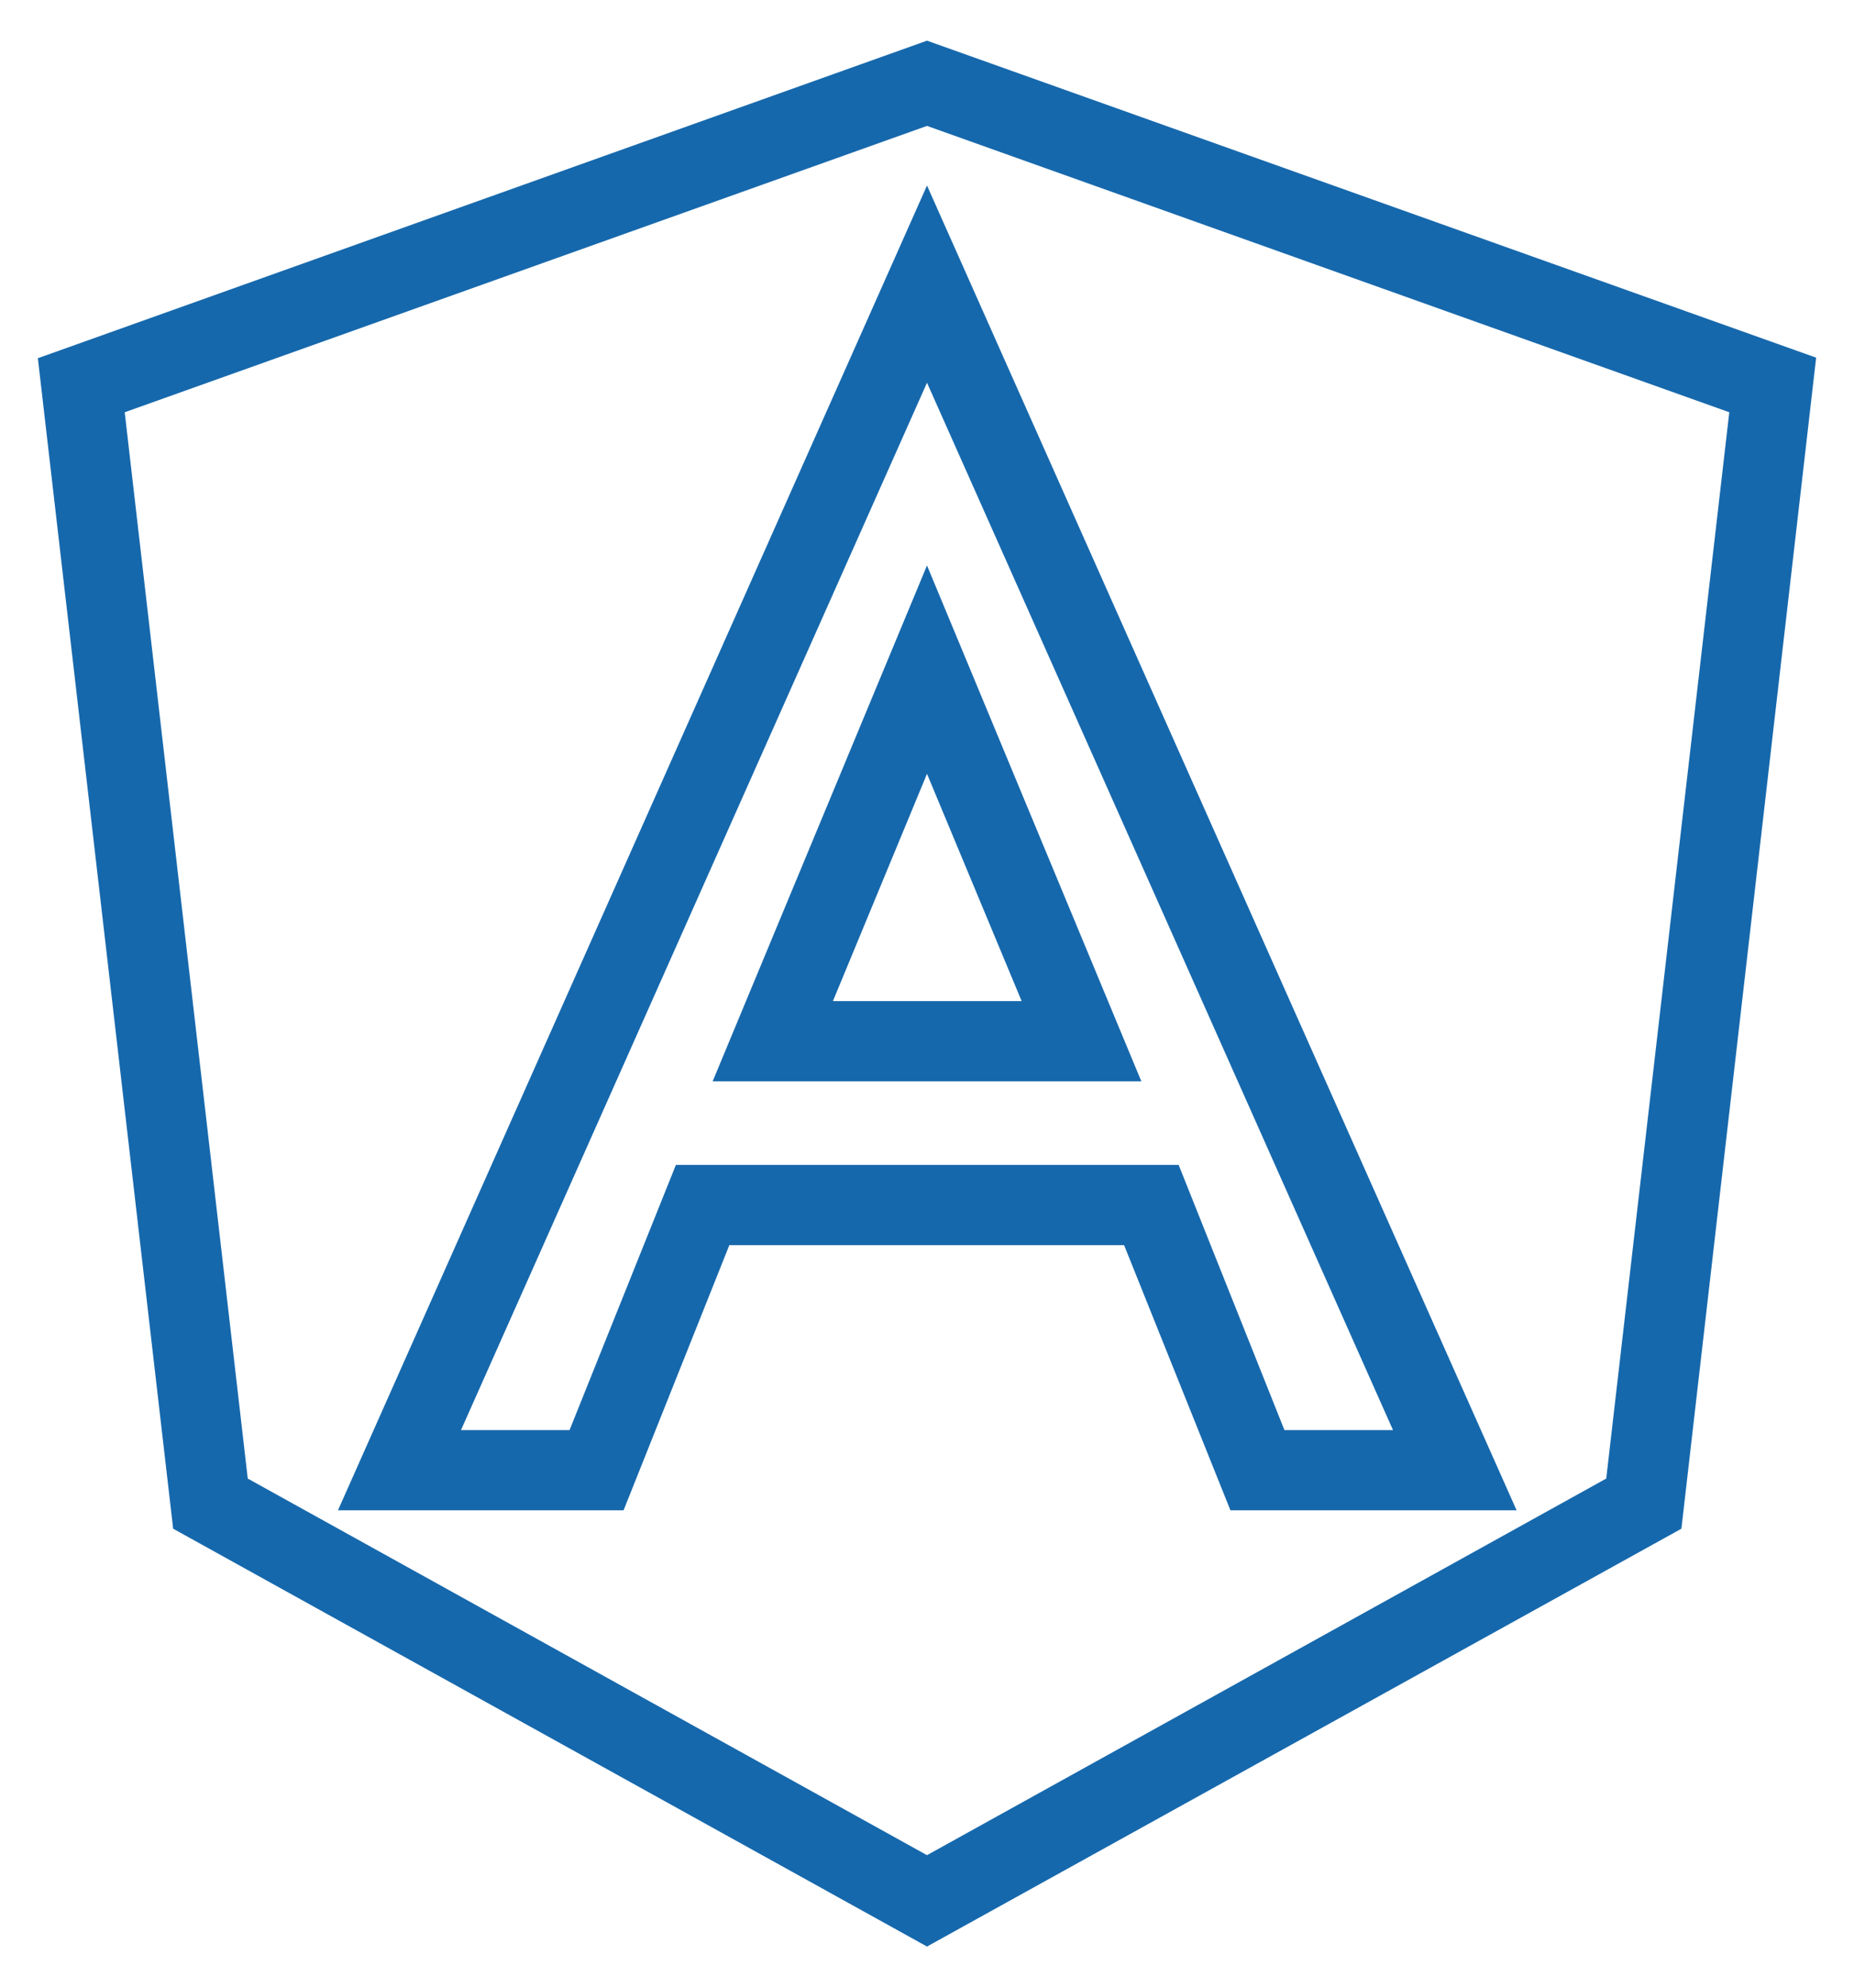
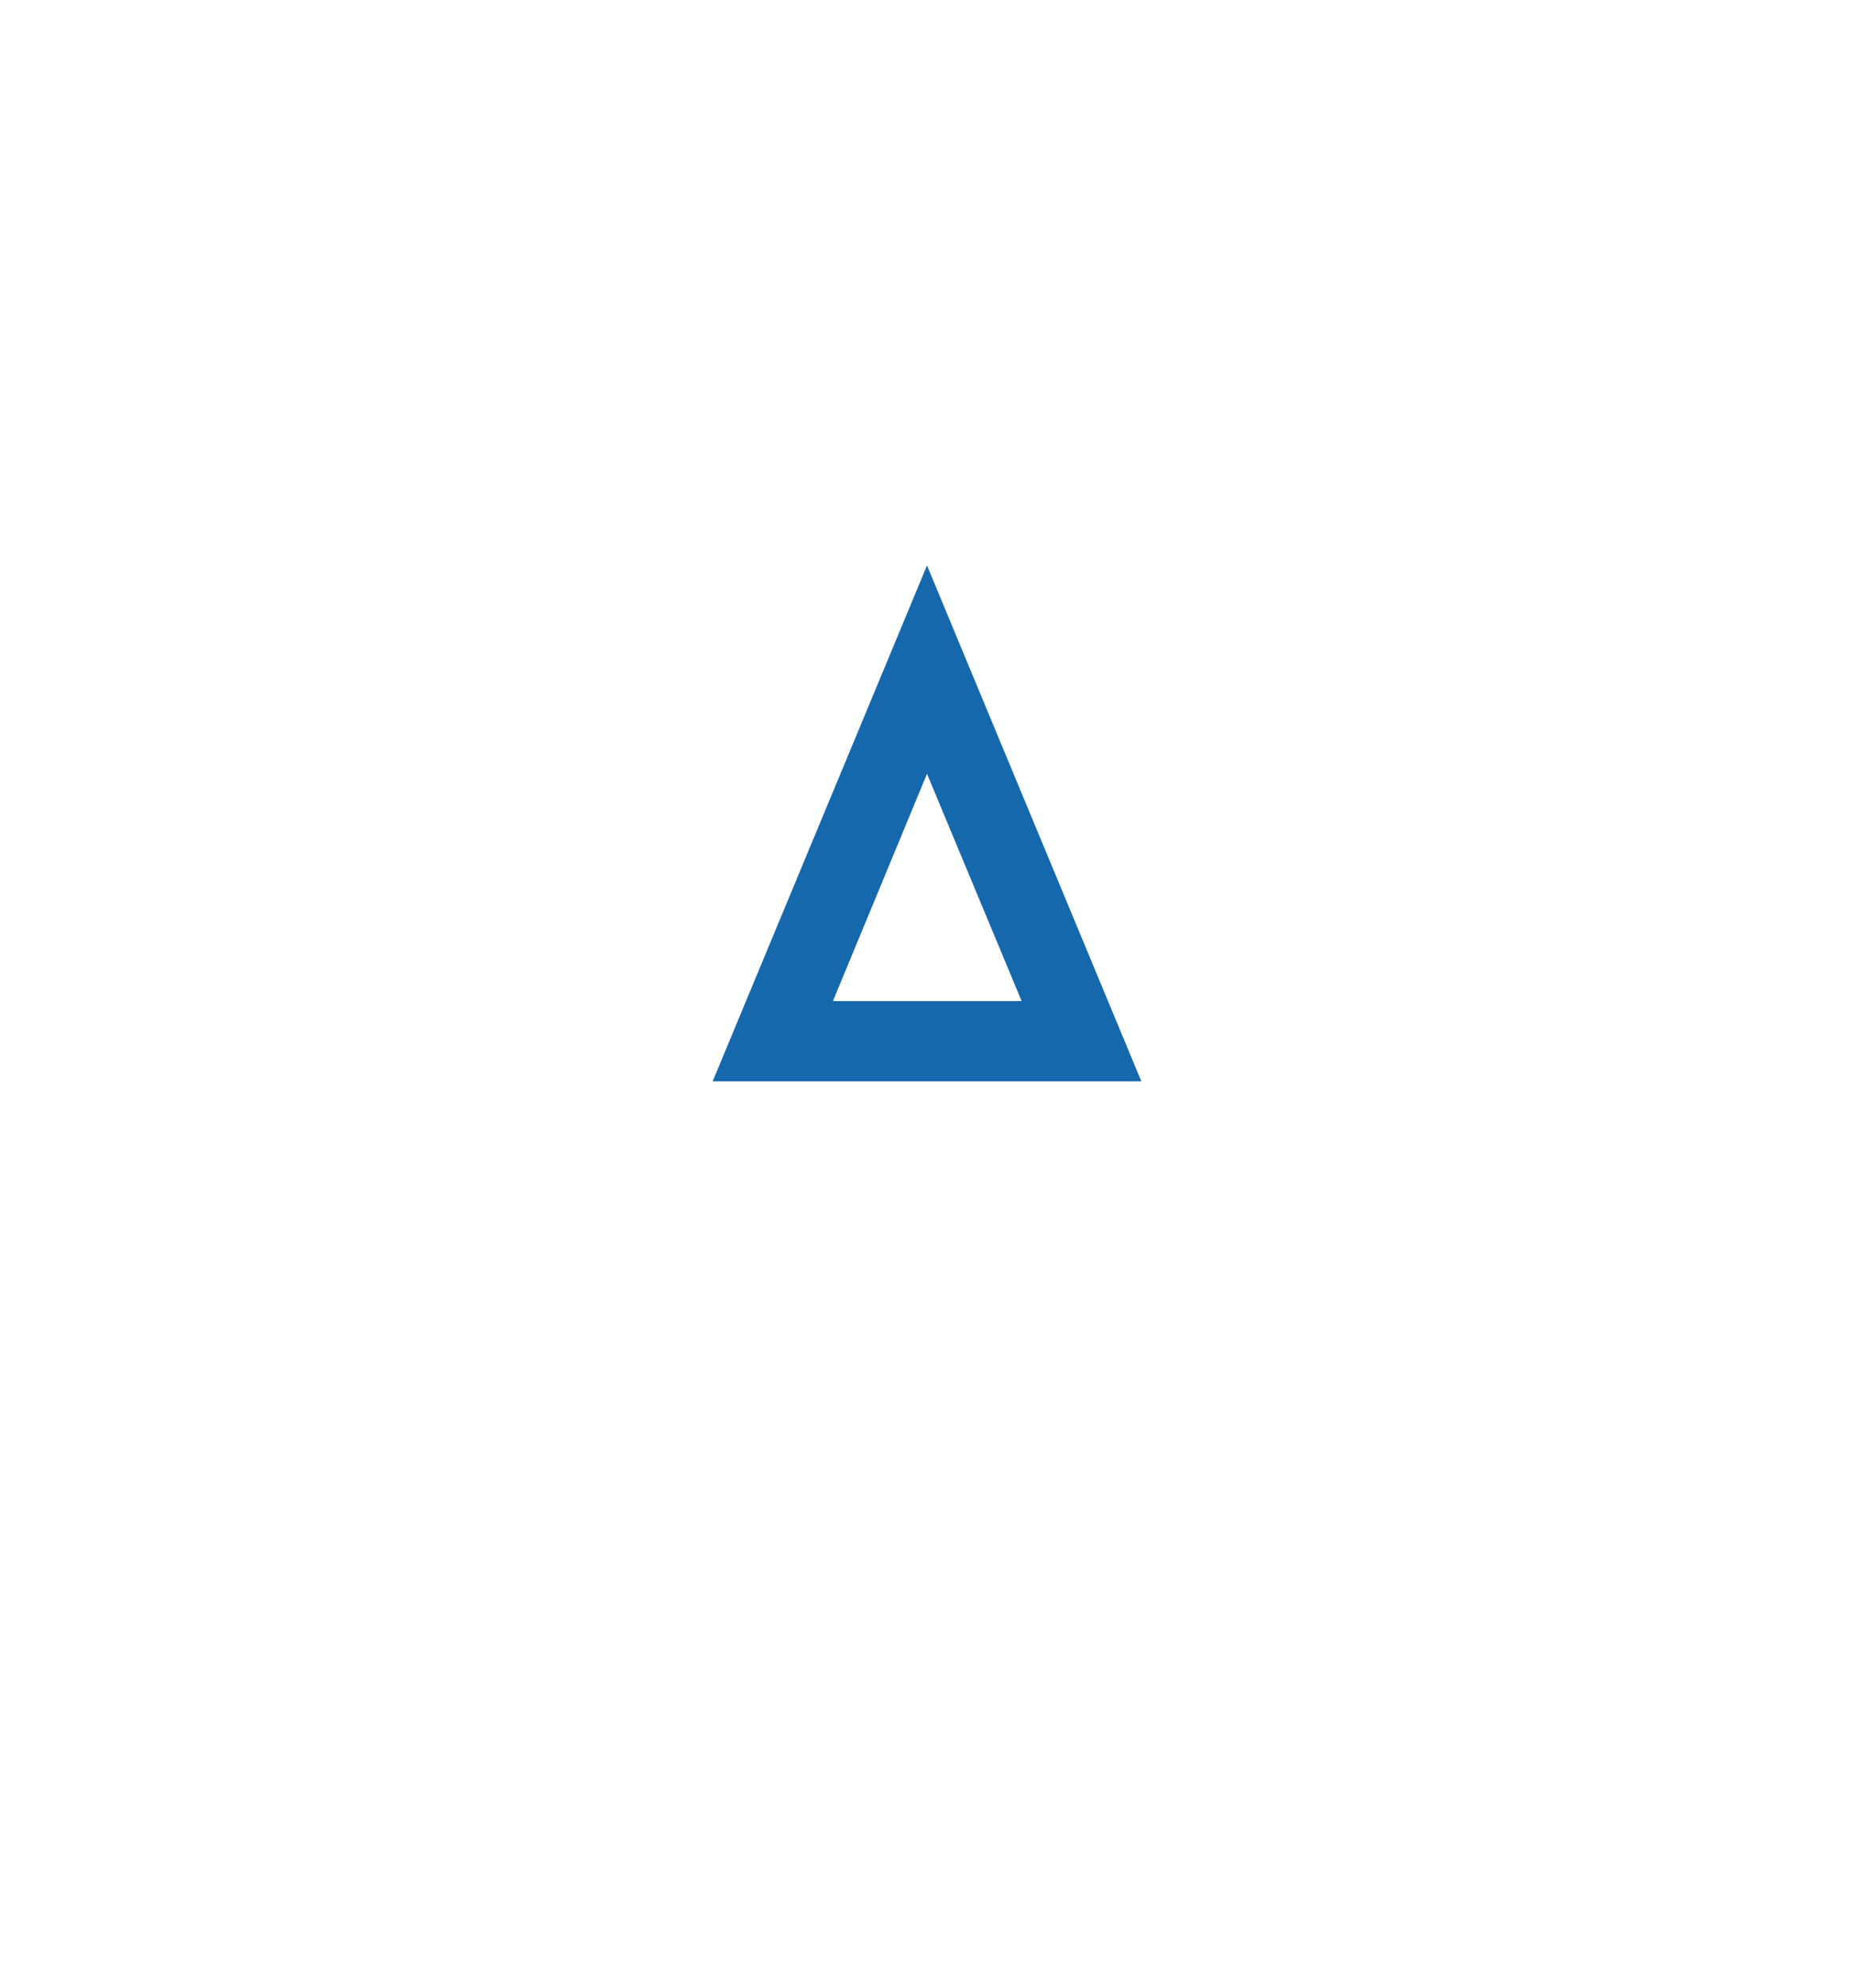
<svg xmlns="http://www.w3.org/2000/svg" version="1.1" id="Layer_1" x="0px" y="0px" viewBox="0 0 333 356.8" style="enable-background:new 0 0 333 356.8;" xml:space="preserve">
  <style type="text/css">
	.st0{fill:#1668AC;}
</style>
  <g>
    <path class="st0" d="M205,194.1h-77l38.5-92.6L205,194.1z M149.6,179.7h33.9l-17-40.8L149.6,179.7z" />
-     <path class="st0" d="M166.5,349.4l-135.4-75L6.8,64.3l159.7-57l159.7,56.9L302,274.4L166.5,349.4z M44.5,265.4l122,67.6l122-67.6   L310.6,74L166.5,22.6L22.4,74L44.5,265.4z M272.4,271.1H221l-19.1-47.6H131l-19,47.6H60.7L166.5,33.3L272.4,271.1z M230.7,256.7   h19.5l-83.7-188l-83.7,188h19.5l19.1-47.6h90.3L230.7,256.7z" />
  </g>
</svg>